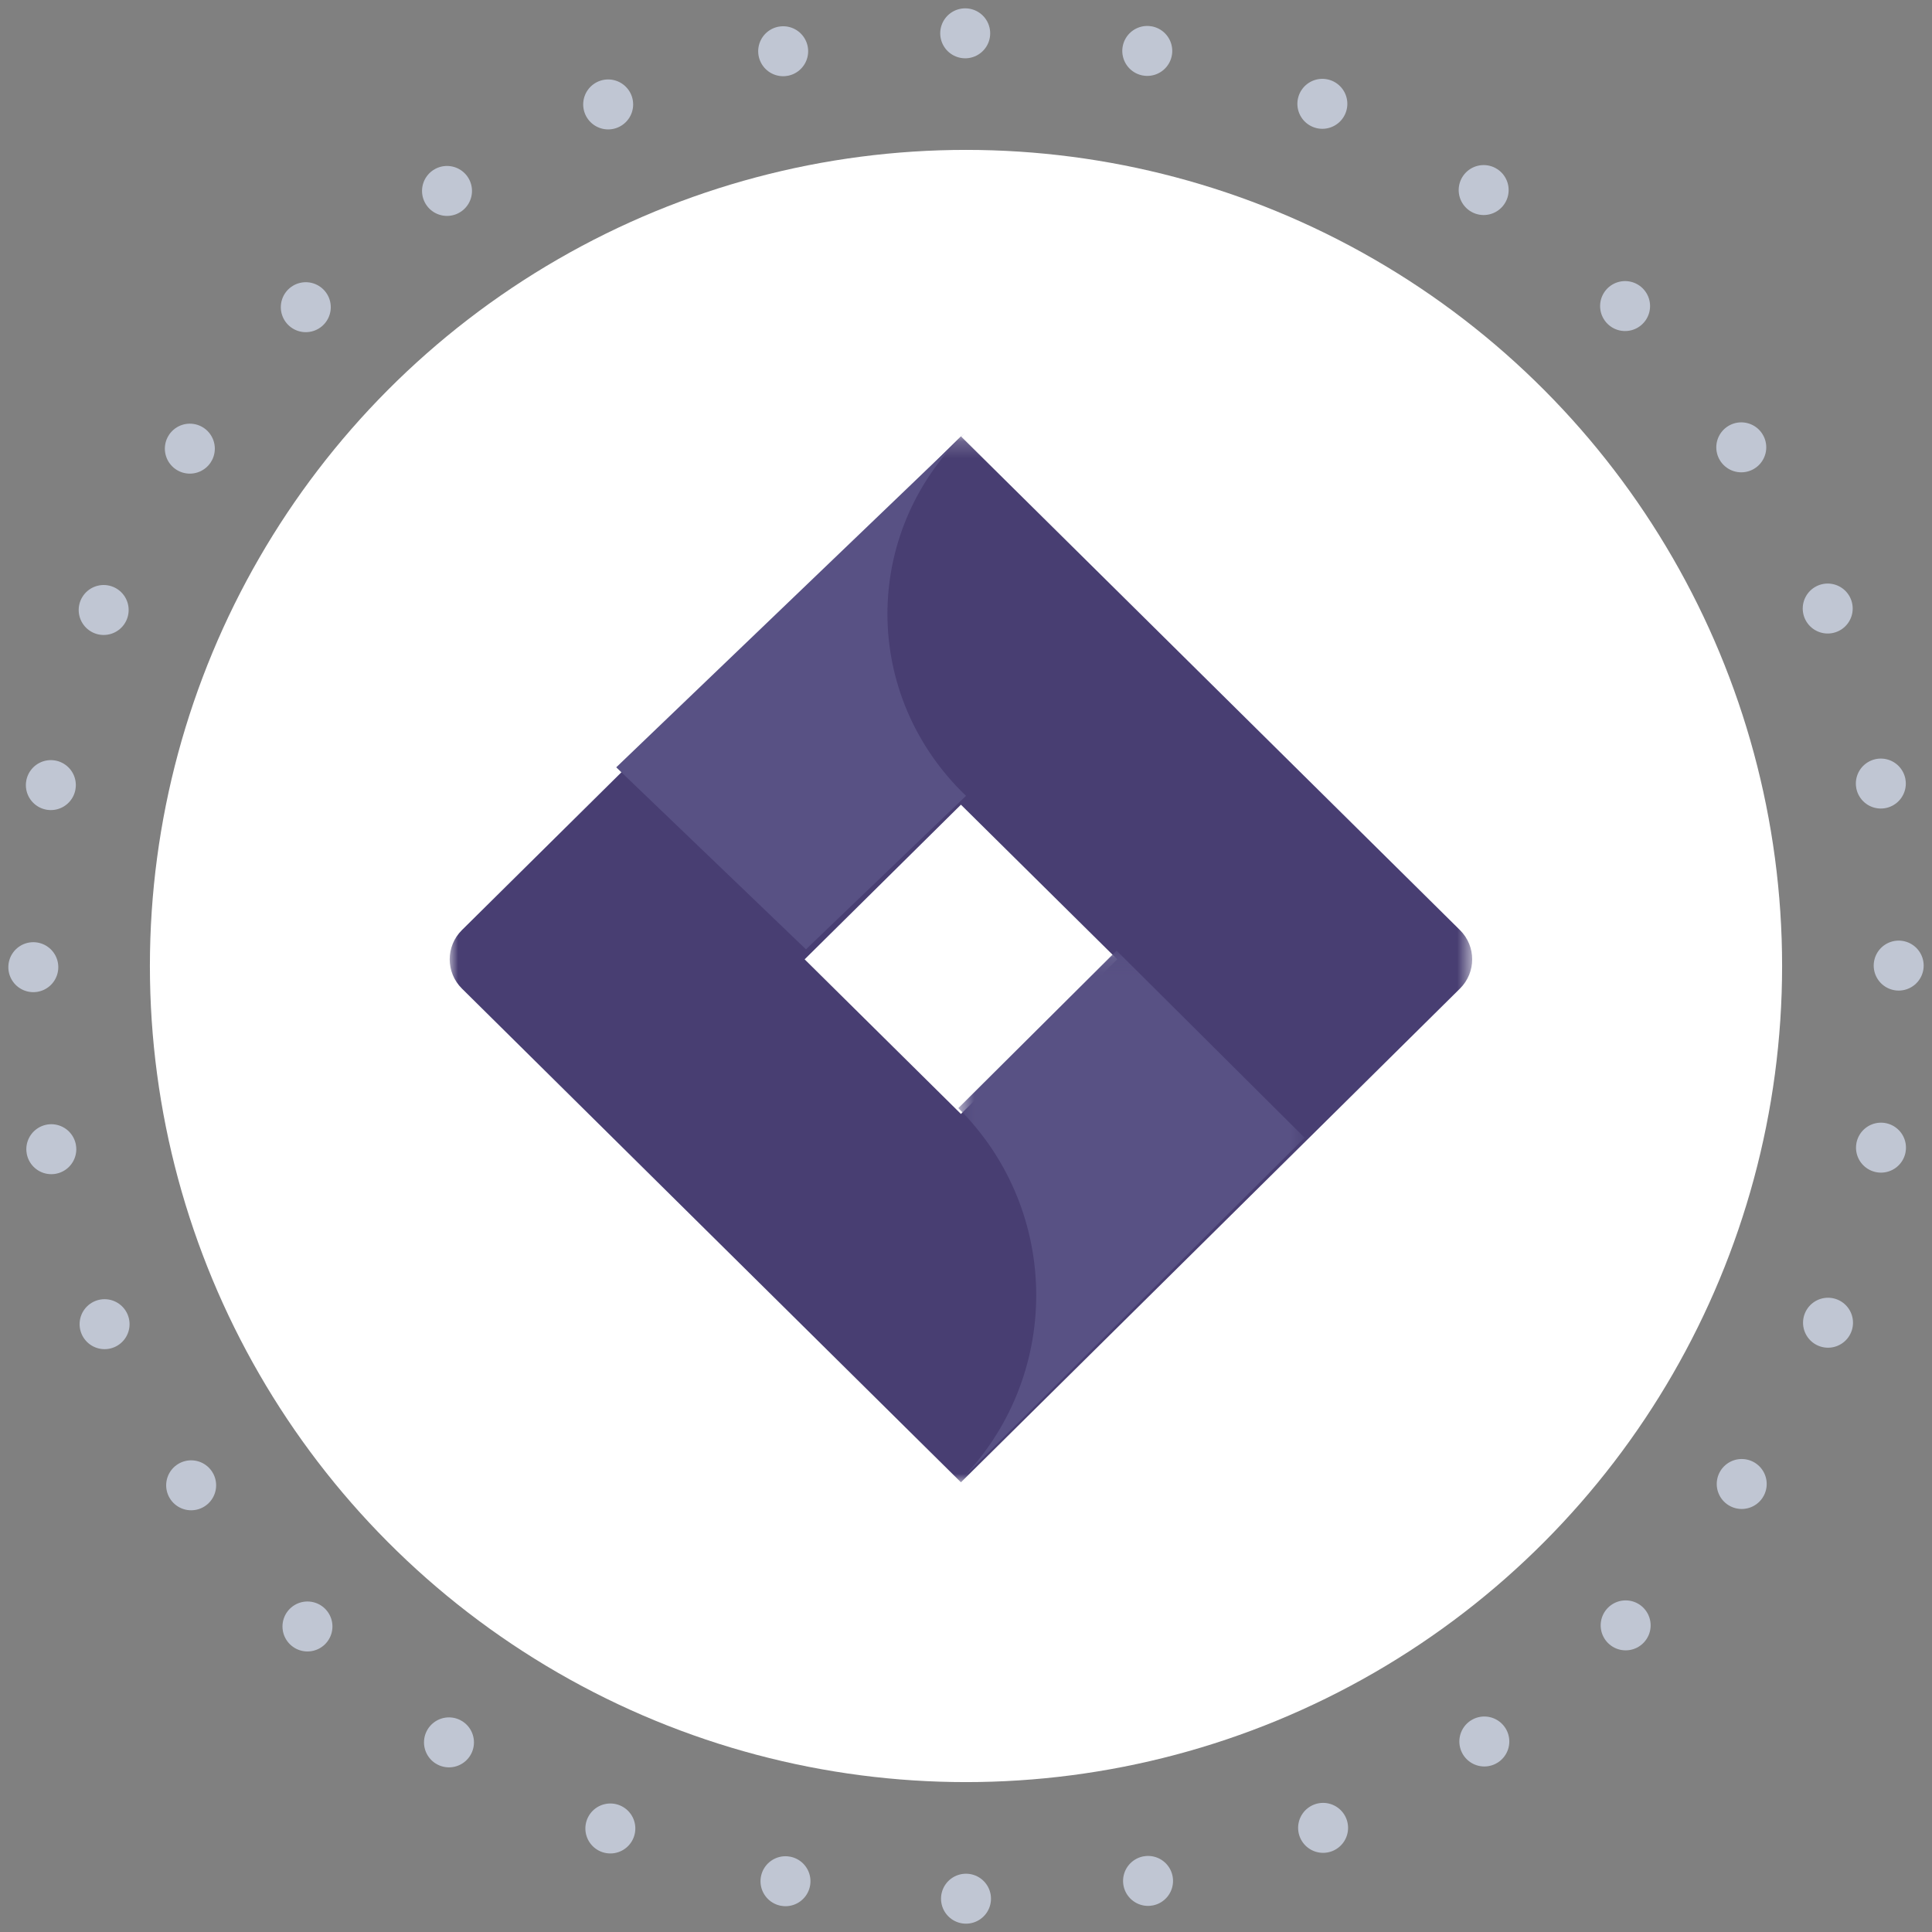
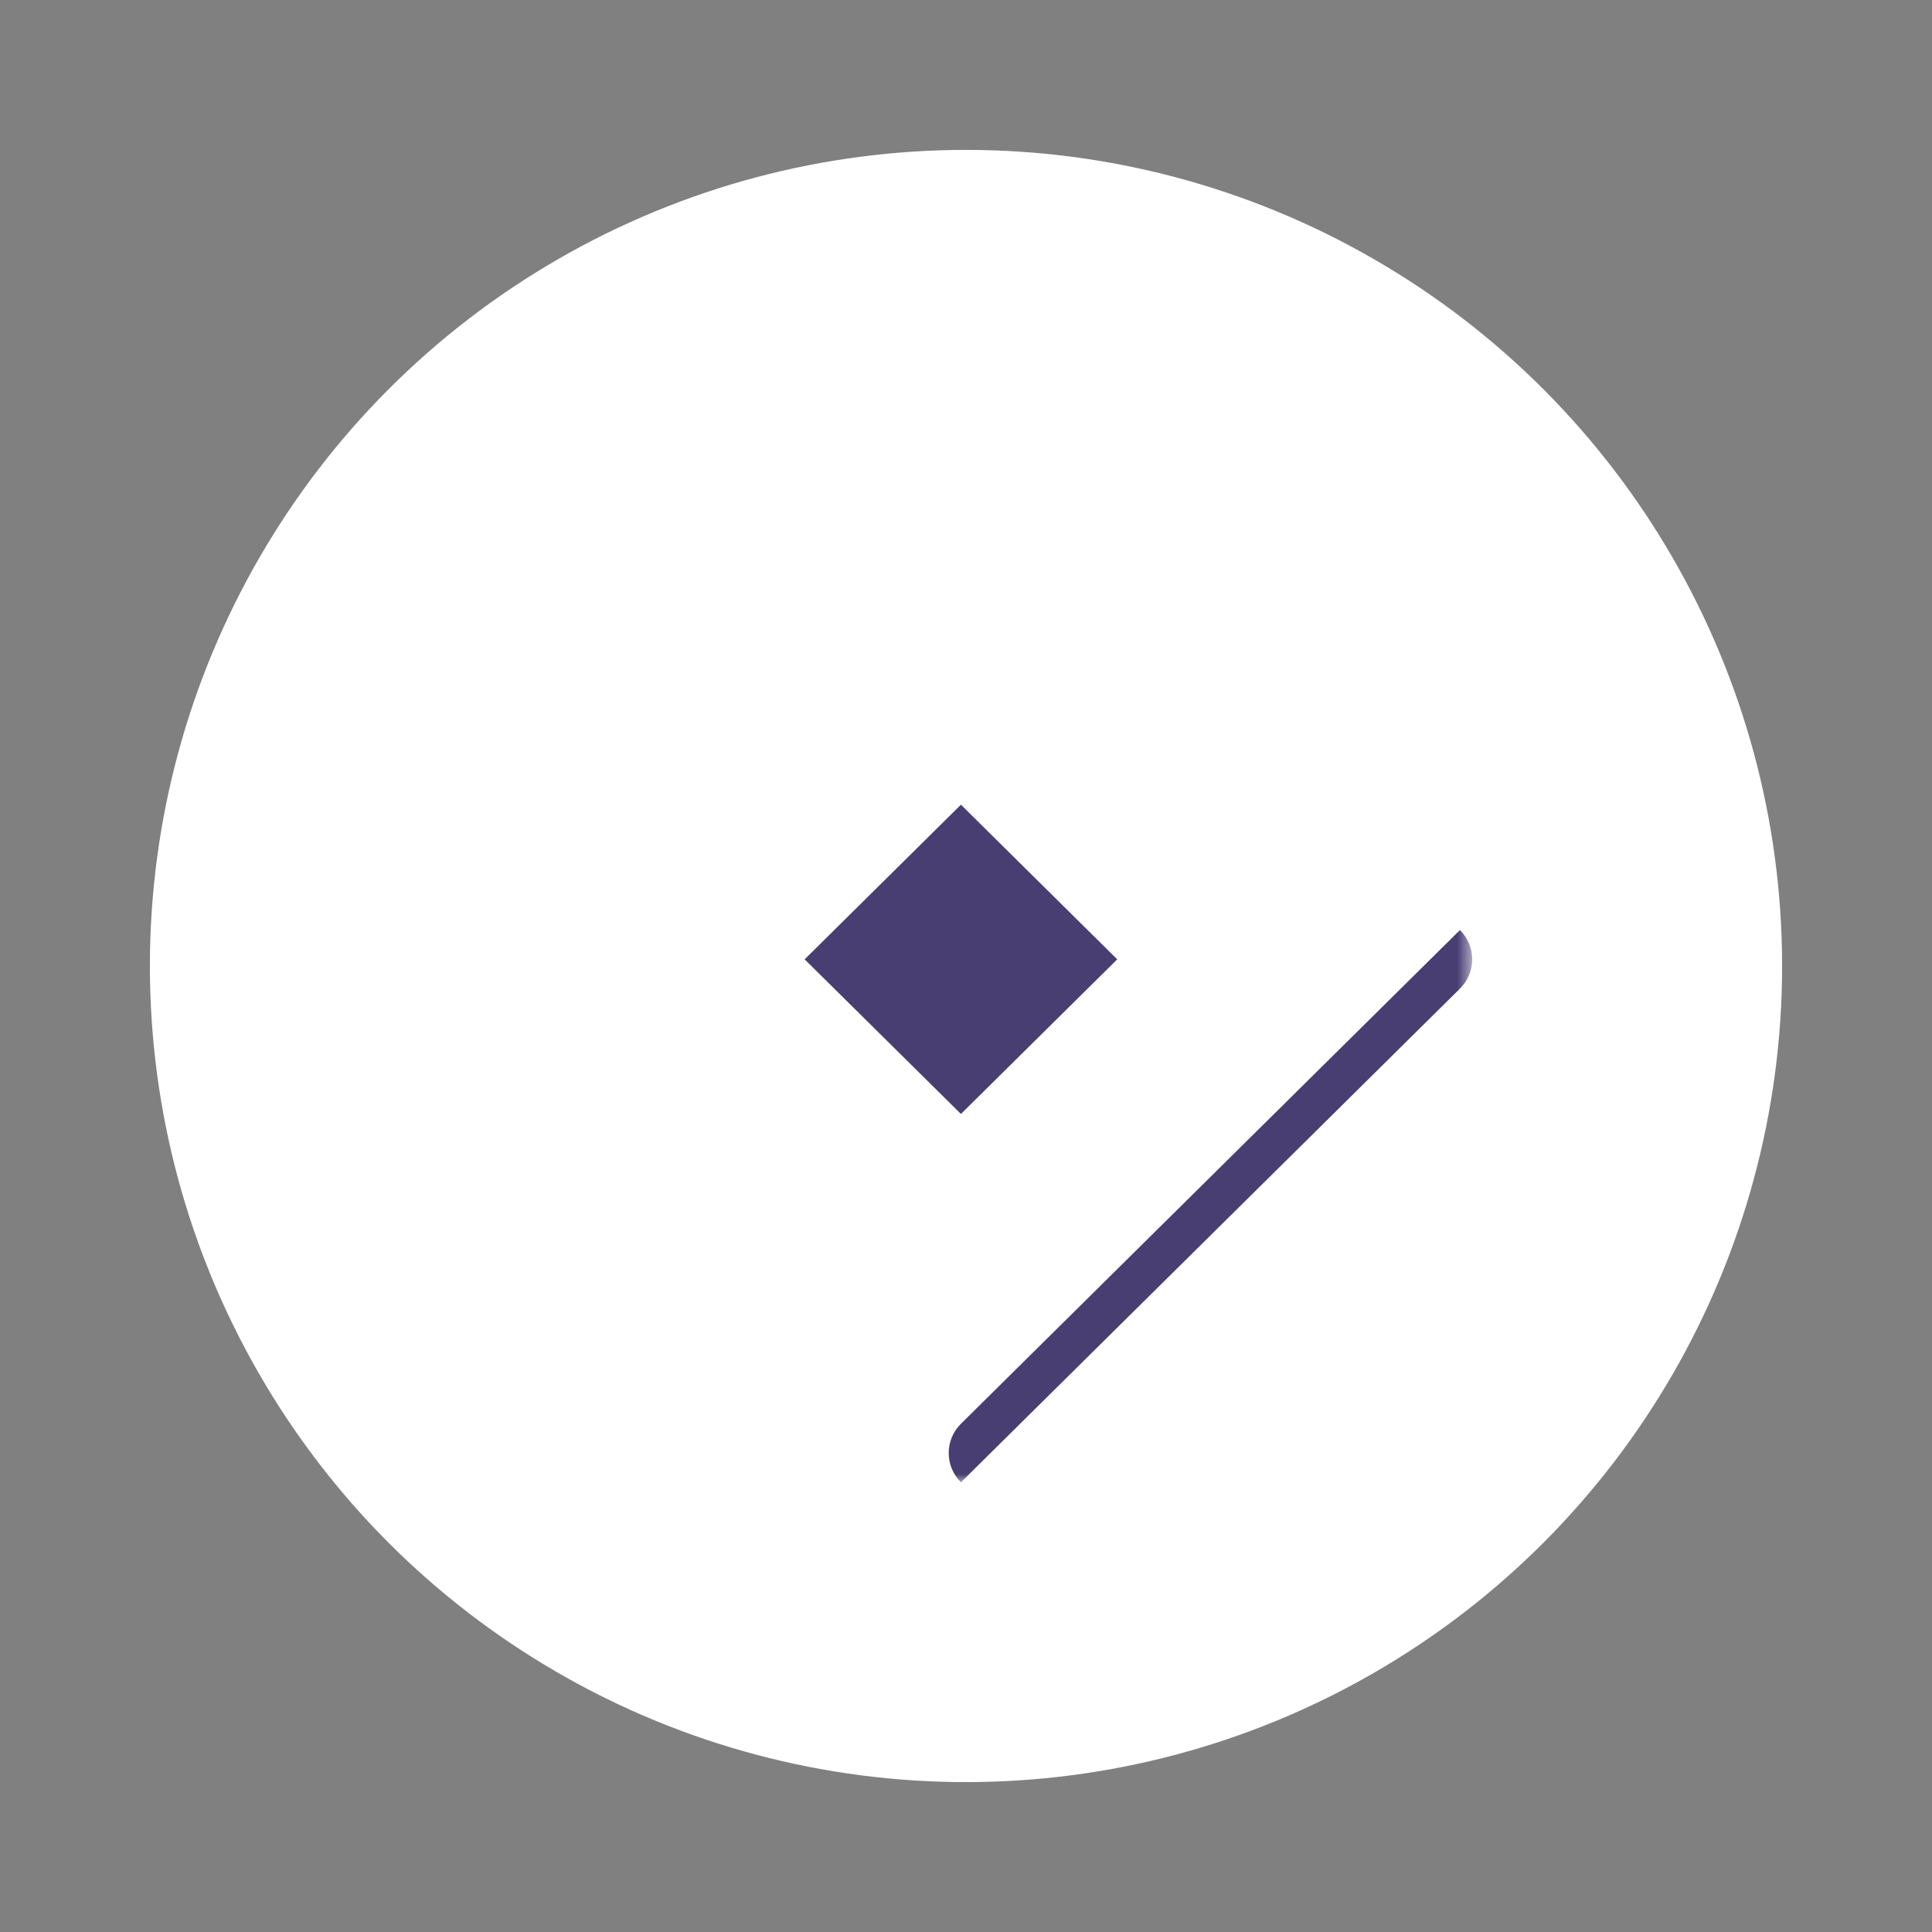
<svg xmlns="http://www.w3.org/2000/svg" xmlns:xlink="http://www.w3.org/1999/xlink" width="116" height="116" viewBox="0 0 116 116">
  <rect x="0" y="0" width="116" height="116" fill="#808080" stroke="none" />
  <defs>
    <path id="a" d="M0 .199h61.393V63H0z" />
-     <path id="c" d="M.54.076h20.79V32H.54z" />
  </defs>
  <g fill="none" fill-rule="evenodd">
    <g transform="translate(2 2)">
-       <path stroke="#C0C6D3" stroke-dasharray="0,11" stroke-linecap="round" stroke-width="3" d="M56 112c30.928 0 56-25.072 56-56S86.928 0 56 0 0 25.072 0 56s25.072 56 56 56z" />
      <circle cx="56" cy="56" r="49" fill="#FFF" />
    </g>
    <g transform="translate(27 26)">
      <mask id="b" fill="#fff">
        <use xlink:href="#a" />
      </mask>
-       <path fill="#483E72" d="M30.696 40.884L21.312 31.6l9.384-9.285L40.08 31.6l-9.384 9.284zm29.961-11.042L33.344 2.82 30.696.199l-20.56 20.342-9.4 9.301c-.981.97-.981 2.544 0 3.515L19.52 51.942 30.696 63l20.56-20.342.32-.315 9.081-8.986c.98-.97.98-2.544 0-3.515z" mask="url(#b)" />
+       <path fill="#483E72" d="M30.696 40.884L21.312 31.6l9.384-9.285L40.08 31.6l-9.384 9.284zm29.961-11.042l-20.56 20.342-9.4 9.301c-.981.97-.981 2.544 0 3.515L19.52 51.942 30.696 63l20.56-20.342.32-.315 9.081-8.986c.98-.97.98-2.544 0-3.515z" mask="url(#b)" />
    </g>
-     <path fill="#585184" d="M58 47.784c-6.262-6.009-6.293-15.74-.068-21.784L37 46.071 48.392 57 58 47.784z" />
    <g transform="translate(57 57)">
      <mask id="d" fill="#fff">
        <use xlink:href="#c" />
      </mask>
      <path fill="#585184" d="M10.042.076L.539 9.533c6.234 6.2 6.237 16.257.007 22.46L.54 32l20.79-20.69L10.042.076z" mask="url(#d)" />
    </g>
  </g>
</svg>